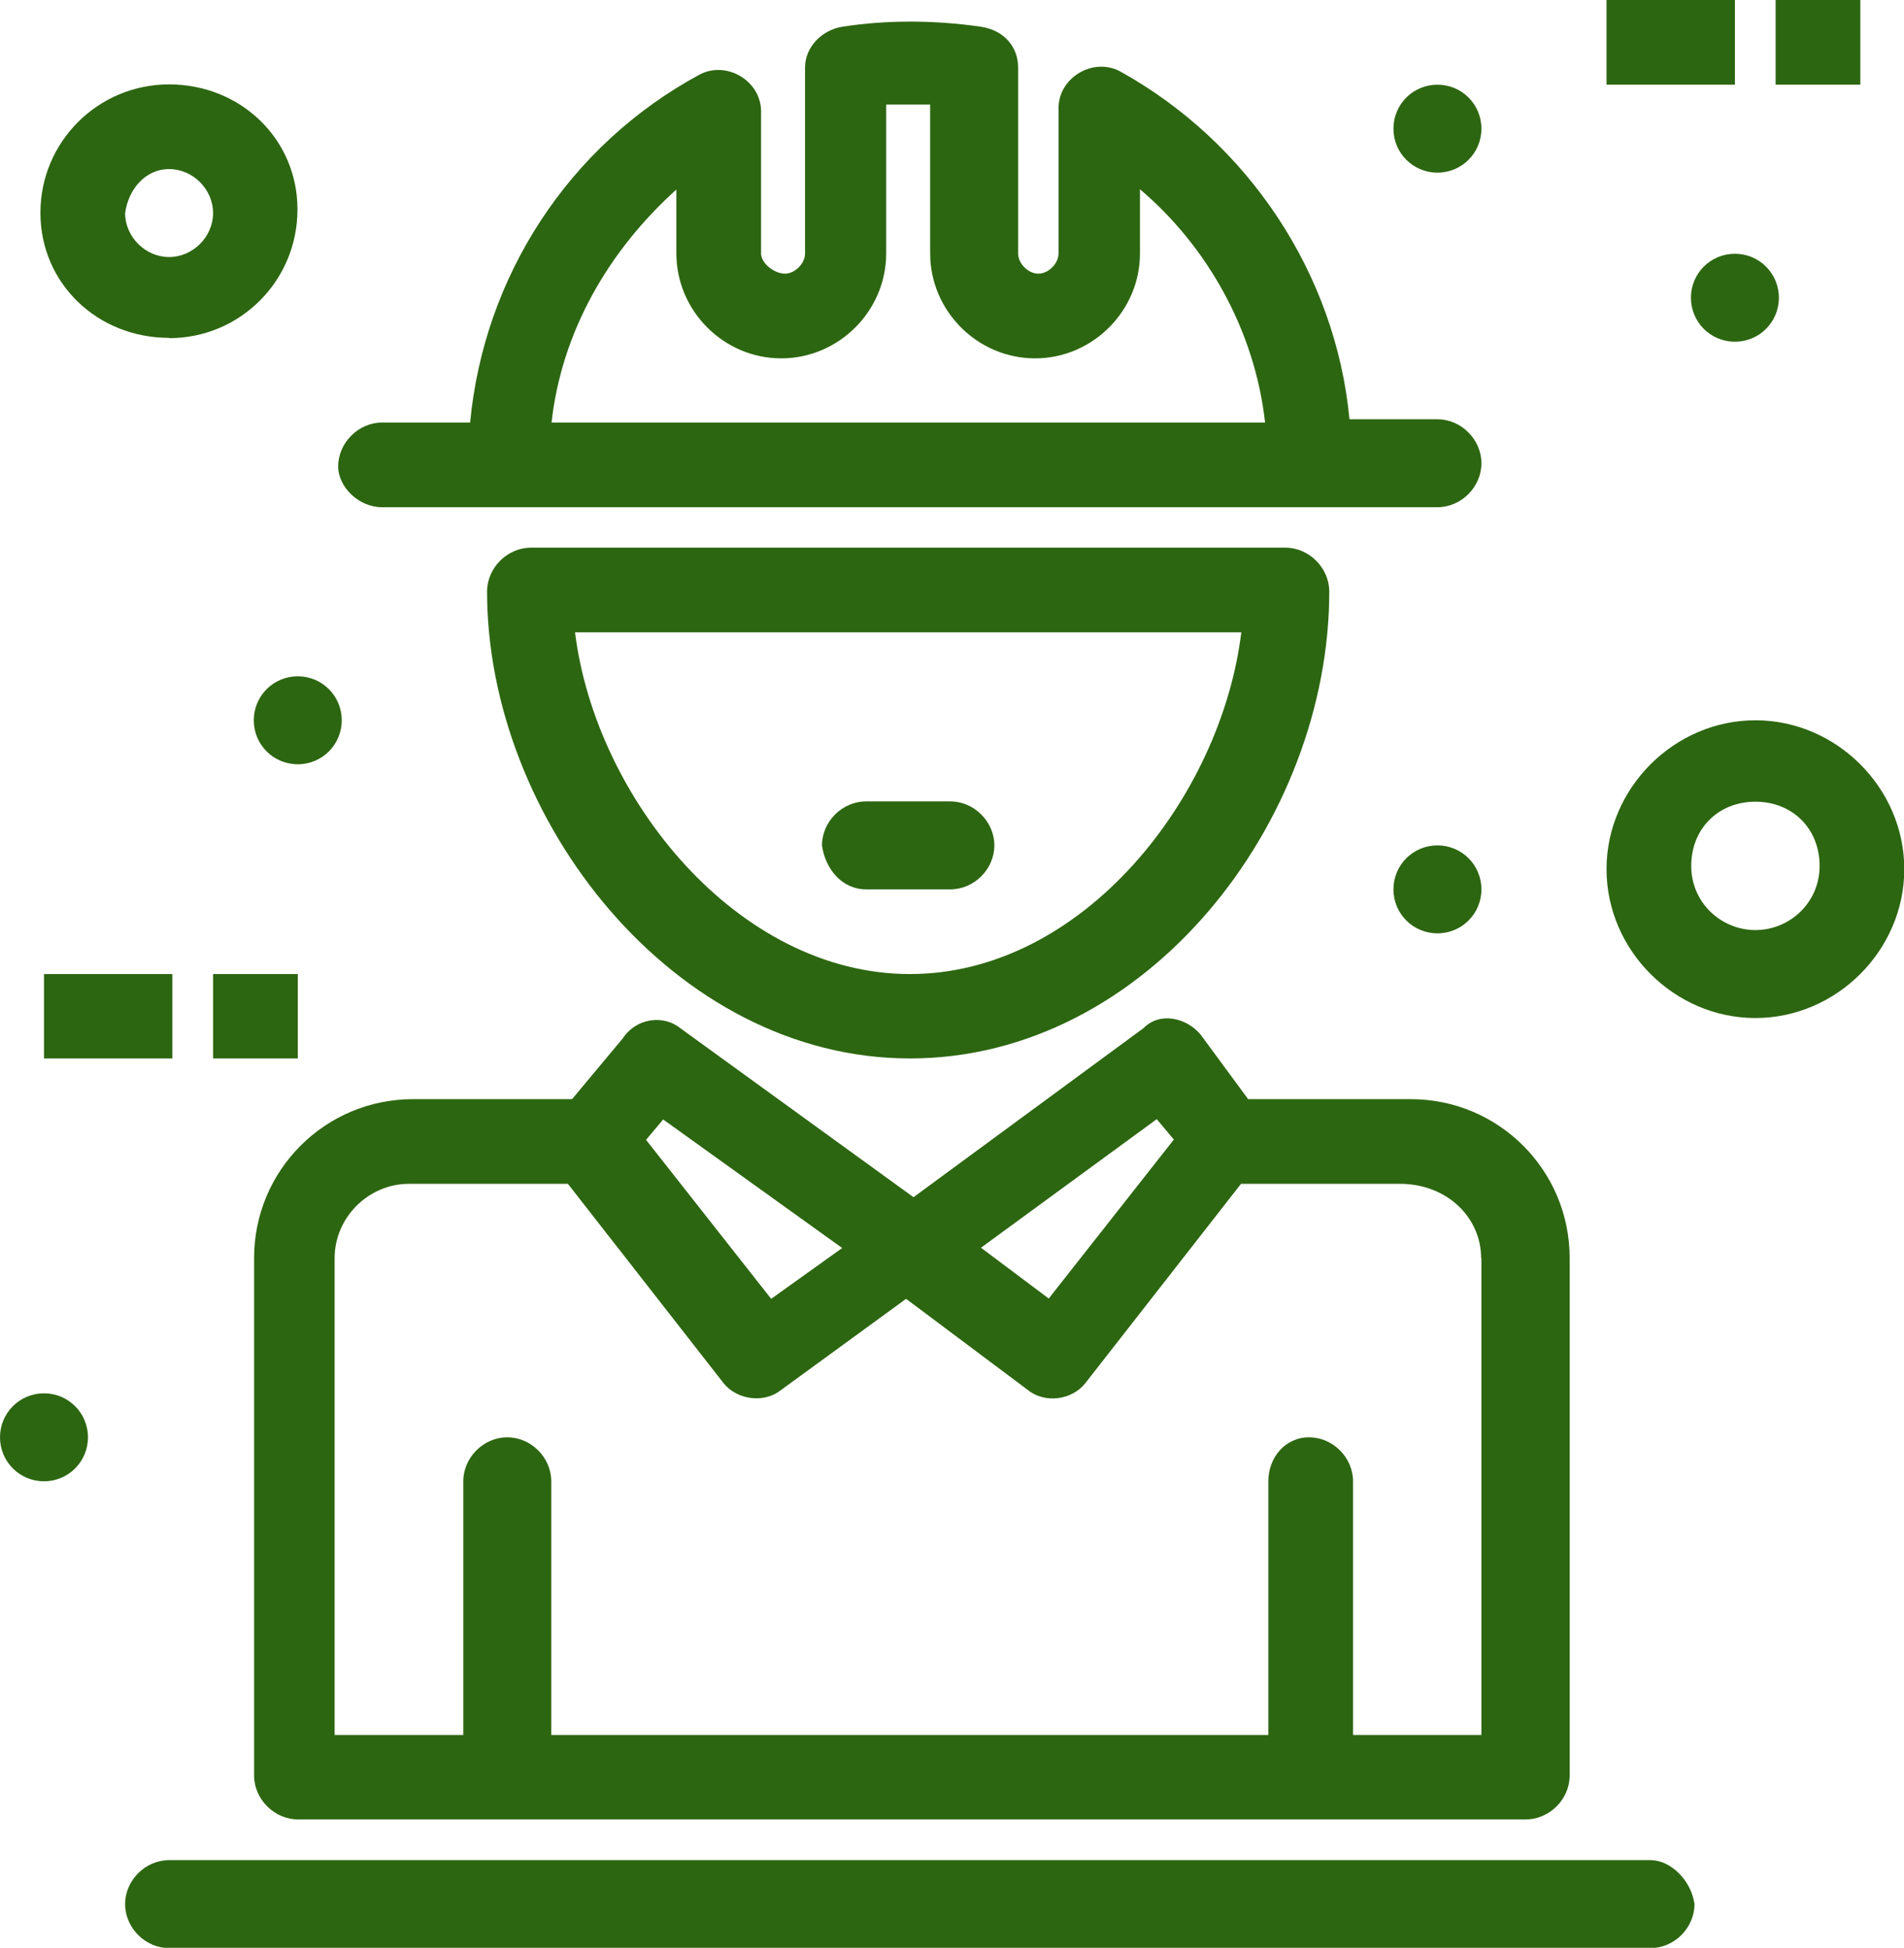
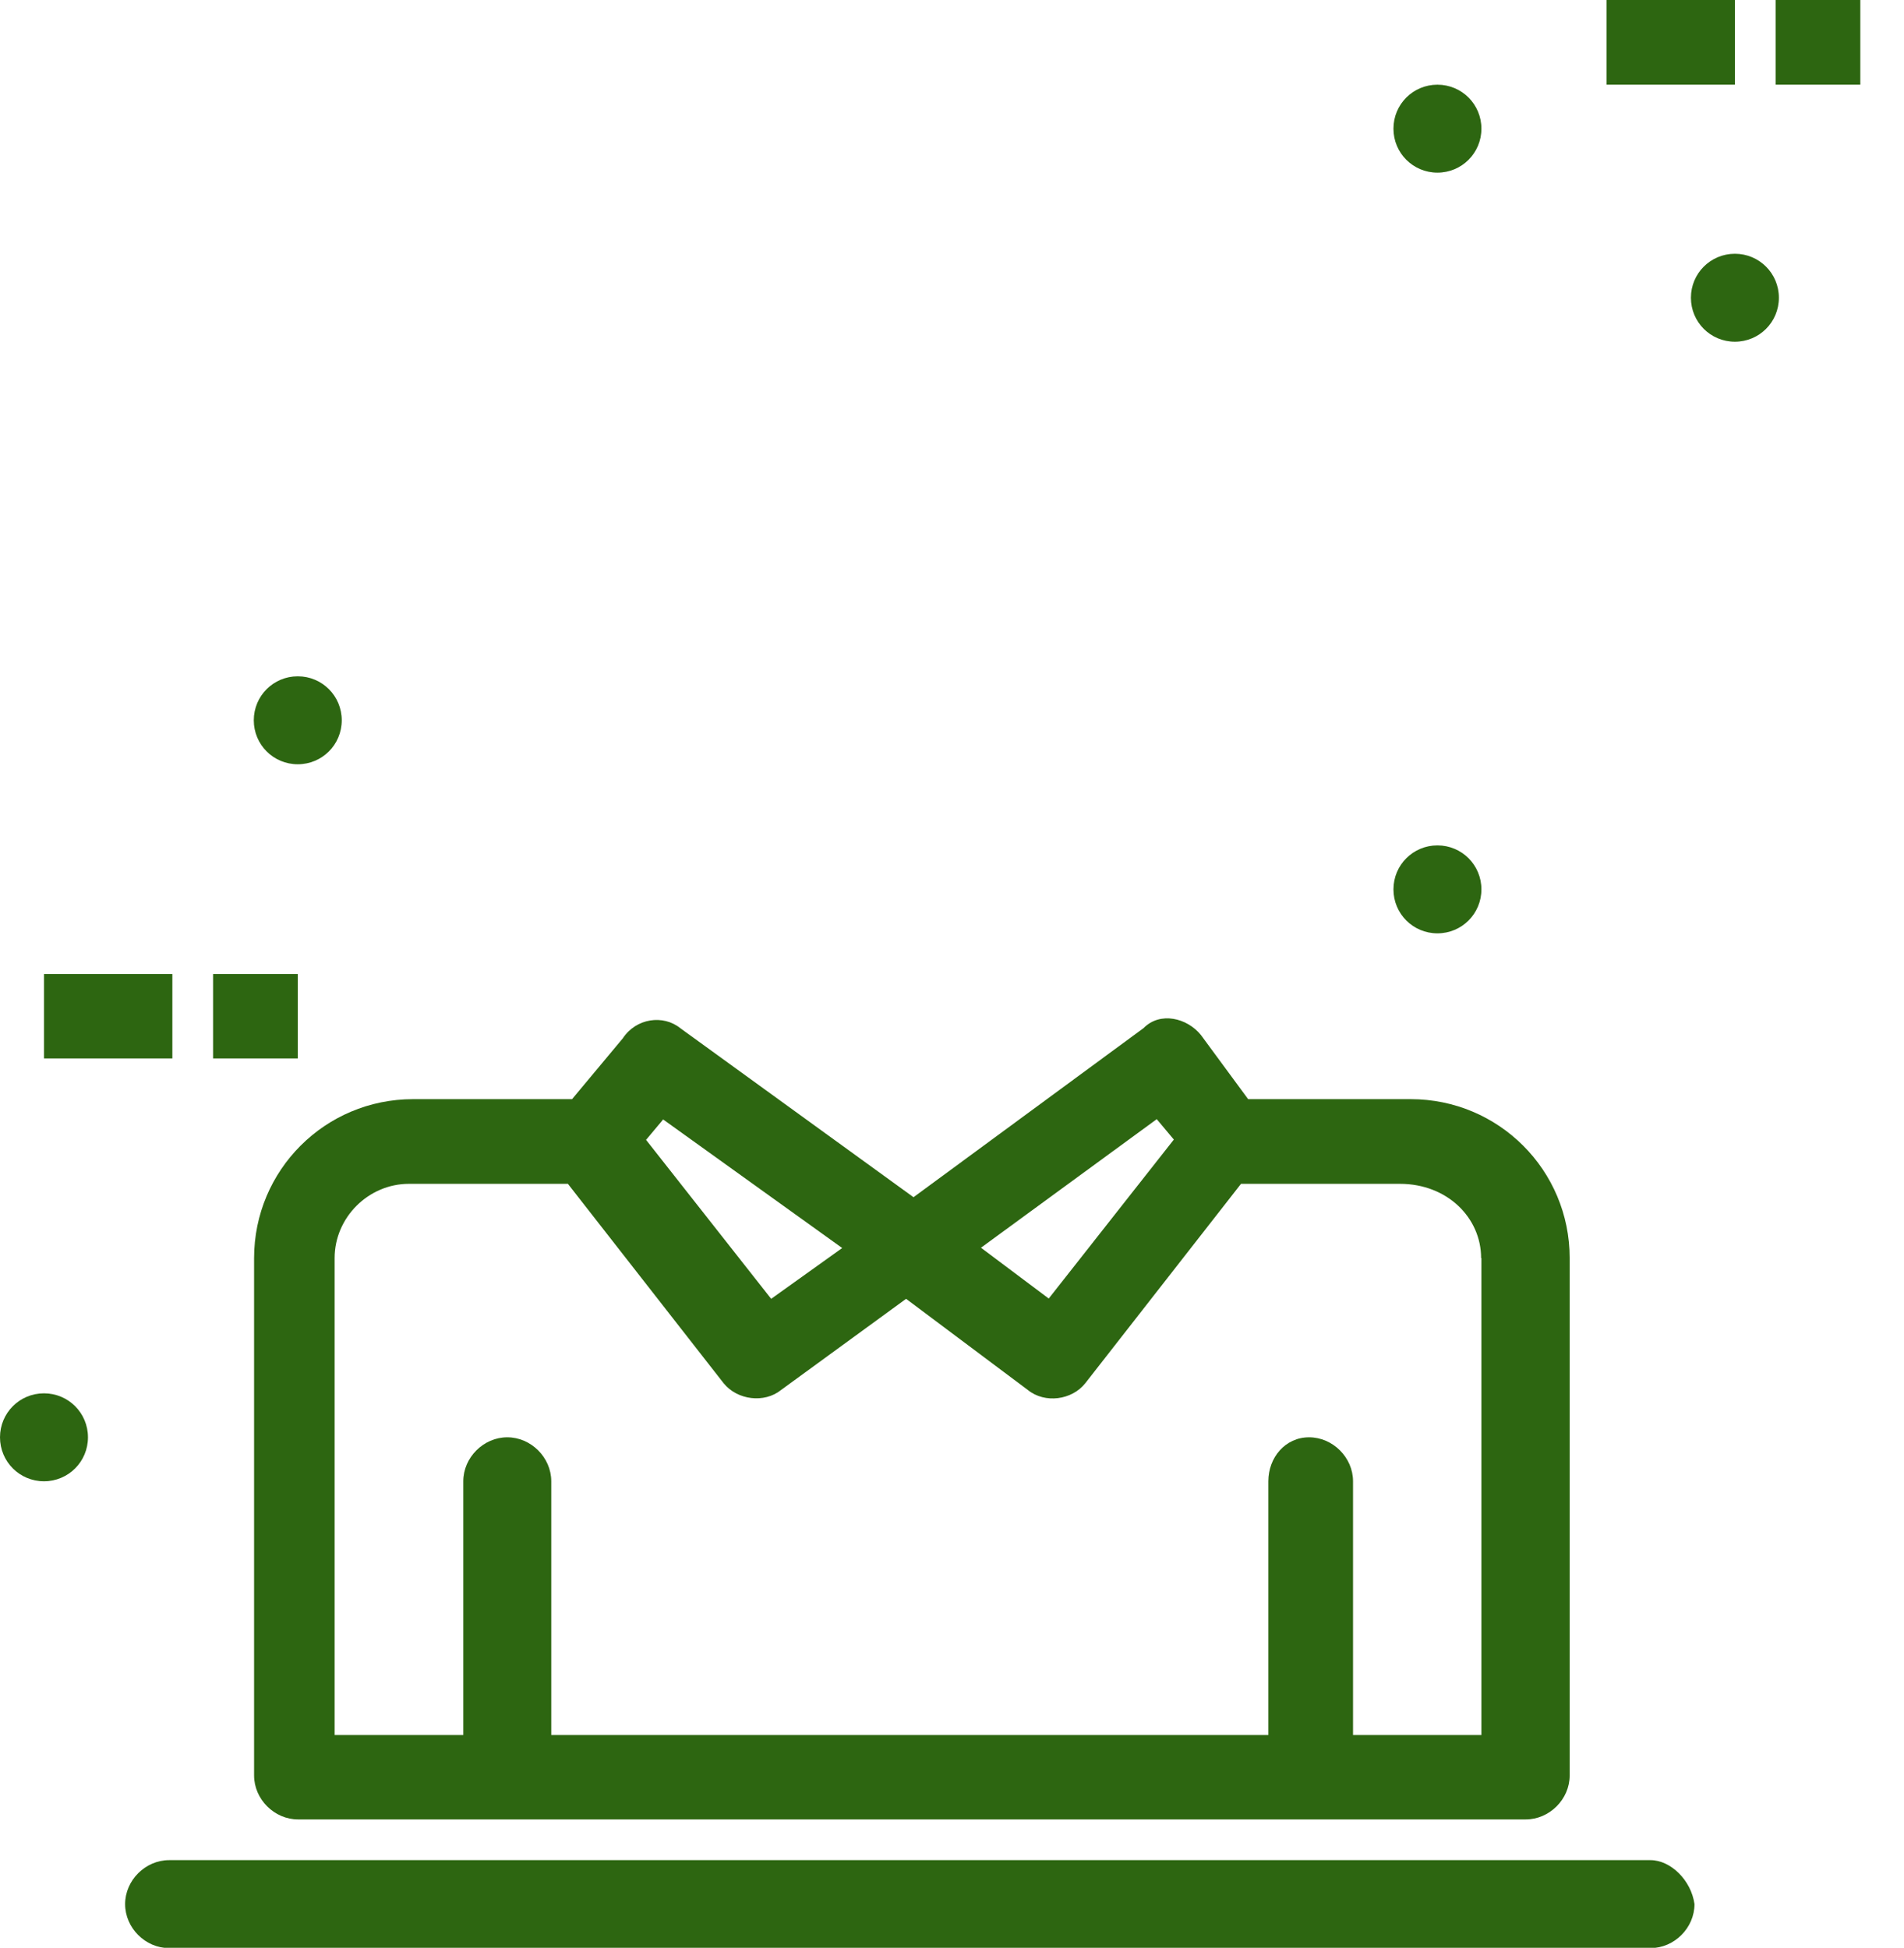
<svg xmlns="http://www.w3.org/2000/svg" xml:space="preserve" width="20.047mm" height="20.51mm" version="1.1" style="shape-rendering:geometricPrecision; text-rendering:geometricPrecision; image-rendering:optimizeQuality; fill-rule:evenodd; clip-rule:evenodd" viewBox="0 0 64.07 65.55">
  <defs>
    <style type="text/css"> .fil0 {fill:#2D6611;fill-rule:nonzero} </style>
  </defs>
  <g id="Слой_x0020_1">
    <g id="_1748332780048">
-       <path class="fil0" d="M19.35 21.28l22.42 0c-0.68,5.58 -5.35,11.5 -11.15,11.5 -5.8,0 -10.58,-5.92 -11.27,-11.5zm11.27 14.34c7.97,0 14.11,-7.97 14.11,-15.71 0,-0.8 -0.68,-1.48 -1.48,-1.48l-25.38 0c-0.8,0 -1.48,0.68 -1.48,1.48 0,7.63 6.26,15.71 14.23,15.71z" />
-       <path class="fil0" d="M29.14 29.93l2.84 0c0.8,0 1.48,-0.68 1.48,-1.48 0,-0.8 -0.68,-1.48 -1.48,-1.48l-2.84 0c-0.8,0 -1.48,0.68 -1.48,1.48 0.11,0.8 0.68,1.48 1.48,1.48z" />
-       <path class="fil0" d="M22.76 6.37l0 2.16c0,1.93 1.59,3.53 3.53,3.53 1.93,0 3.53,-1.59 3.53,-3.53l0 -5.01c0.45,0 0.91,0 1.48,0l0 5.01c0,1.93 1.59,3.53 3.53,3.53 1.93,0 3.53,-1.59 3.53,-3.53l0 -2.16c2.28,1.93 3.87,4.78 4.21,7.85l-24.01 0c0.34,-3.07 1.93,-5.8 4.21,-7.85zm-9.9 10.7l35.51 0c0.8,0 1.48,-0.68 1.48,-1.48 0,-0.8 -0.68,-1.48 -1.48,-1.48l-2.96 0c-0.46,-4.89 -3.41,-9.33 -7.74,-11.72 -0.91,-0.46 -2.05,0.23 -2.05,1.25l0 4.89c0,0.34 -0.34,0.68 -0.68,0.68 -0.34,0 -0.68,-0.34 -0.68,-0.68l0 -6.26c0,-0.68 -0.46,-1.25 -1.25,-1.37 -1.59,-0.23 -3.19,-0.23 -4.67,0 -0.68,0.11 -1.25,0.68 -1.25,1.37l0 6.26c0,0.34 -0.34,0.68 -0.68,0.68 -0.34,0 -0.8,-0.34 -0.8,-0.68l0 -4.78c0,-1.02 -1.14,-1.71 -2.05,-1.25 -4.44,2.39 -7.28,6.83 -7.74,11.72l-2.96 0c-0.8,0 -1.48,0.68 -1.48,1.48 0,0.68 0.68,1.37 1.48,1.37z" />
      <polygon class="fil0" points="59.75,2.85 62.6,2.85 62.6,0 59.75,0 " />
      <polygon class="fil0" points="54.06,2.85 58.38,2.85 58.38,0 54.06,0 " />
      <polygon class="fil0" points="7.17,35.62 10.02,35.62 10.02,32.78 7.17,32.78 " />
      <polygon class="fil0" points="1.48,35.62 5.8,35.62 5.8,32.78 1.48,32.78 " />
      <path class="fil0" d="M49.85 42.34l0 16.05 -4.32 0 0 -8.54c0,-0.8 -0.68,-1.48 -1.48,-1.48 -0.8,0 -1.37,0.68 -1.37,1.48l0 8.54 -24.13 0 0 -8.54c0,-0.8 -0.68,-1.48 -1.48,-1.48 -0.8,0 -1.48,0.68 -1.48,1.48l0 8.54 -4.33 0 0 -16.05c0,-1.37 1.14,-2.5 2.5,-2.5l5.35 0 5.24 6.71c0.46,0.57 1.37,0.68 1.93,0.23l4.21 -3.07 4.1 3.07c0.57,0.46 1.48,0.34 1.93,-0.23l5.24 -6.71 5.35 0c1.59,0 2.73,1.14 2.73,2.5zm-27.54 -4.67l6.03 4.33 -2.39 1.71 -4.21 -5.35 0.57 -0.68zm16.62 0l0.57 0.68 -4.21 5.35 -2.28 -1.71 5.92 -4.33zm3.07 -0.68l-1.59 -2.16c-0.46,-0.57 -1.37,-0.8 -1.93,-0.23l-7.74 5.69 -7.85 -5.69c-0.57,-0.46 -1.48,-0.34 -1.93,0.34l-1.71 2.05 -5.35 0c-2.96,0 -5.35,2.39 -5.35,5.35l0 17.41c0,0.8 0.68,1.48 1.48,1.48l41.31 0c0.8,0 1.48,-0.68 1.48,-1.48l0 -17.41c0,-2.96 -2.39,-5.35 -5.35,-5.35l-5.46 0z" />
      <path class="fil0" d="M55.54 62.6l-49.85 0c-0.8,0 -1.48,0.68 -1.48,1.48 0,0.8 0.68,1.48 1.48,1.48l49.85 0c0.8,0 1.48,-0.68 1.48,-1.48 -0.11,-0.8 -0.8,-1.48 -1.48,-1.48z" />
-       <path class="fil0" d="M5.69 5.69c0.8,0 1.48,0.68 1.48,1.48 0,0.8 -0.68,1.48 -1.48,1.48 -0.8,0 -1.48,-0.68 -1.48,-1.48 0.11,-0.8 0.68,-1.48 1.48,-1.48zm0 5.69c2.39,0 4.32,-1.93 4.32,-4.33 0,-2.39 -1.93,-4.21 -4.32,-4.21 -2.39,0 -4.33,1.93 -4.33,4.32 0,2.39 1.93,4.21 4.33,4.21z" />
-       <path class="fil0" d="M59.07 31.3c-1.14,0 -2.16,-0.91 -2.16,-2.16 0,-1.25 0.91,-2.16 2.16,-2.16 1.25,0 2.16,0.91 2.16,2.16 0,1.25 -1.02,2.16 -2.16,2.16zm0 -7.06c-2.73,0 -5.01,2.28 -5.01,5.01 0,2.73 2.28,5.01 5.01,5.01 2.73,0 5.01,-2.28 5.01,-5.01 0,-2.73 -2.28,-5.01 -5.01,-5.01z" />
      <path class="fil0" d="M58.38 8.54c0.82,0 1.48,0.66 1.48,1.48 0,0.82 -0.66,1.48 -1.48,1.48 -0.82,0 -1.48,-0.66 -1.48,-1.48 0,-0.82 0.66,-1.48 1.48,-1.48z" />
      <path class="fil0" d="M48.37 28.45c0.82,0 1.48,0.66 1.48,1.48 0,0.82 -0.66,1.48 -1.48,1.48 -0.82,0 -1.48,-0.66 -1.48,-1.48 0,-0.82 0.66,-1.48 1.48,-1.48z" />
      <path class="fil0" d="M10.02 22.76c0.82,0 1.48,0.66 1.48,1.48 0,0.82 -0.66,1.48 -1.48,1.48 -0.82,0 -1.48,-0.66 -1.48,-1.48 0,-0.82 0.66,-1.48 1.48,-1.48z" />
      <path class="fil0" d="M1.48 46.89c0.82,0 1.48,0.66 1.48,1.48 0,0.82 -0.66,1.48 -1.48,1.48 -0.82,0 -1.48,-0.66 -1.48,-1.48 0,-0.82 0.66,-1.48 1.48,-1.48z" />
      <path class="fil0" d="M48.37 2.85c0.82,0 1.48,0.66 1.48,1.48 0,0.82 -0.66,1.48 -1.48,1.48 -0.82,0 -1.48,-0.66 -1.48,-1.48 0,-0.82 0.66,-1.48 1.48,-1.48z" />
    </g>
  </g>
</svg>